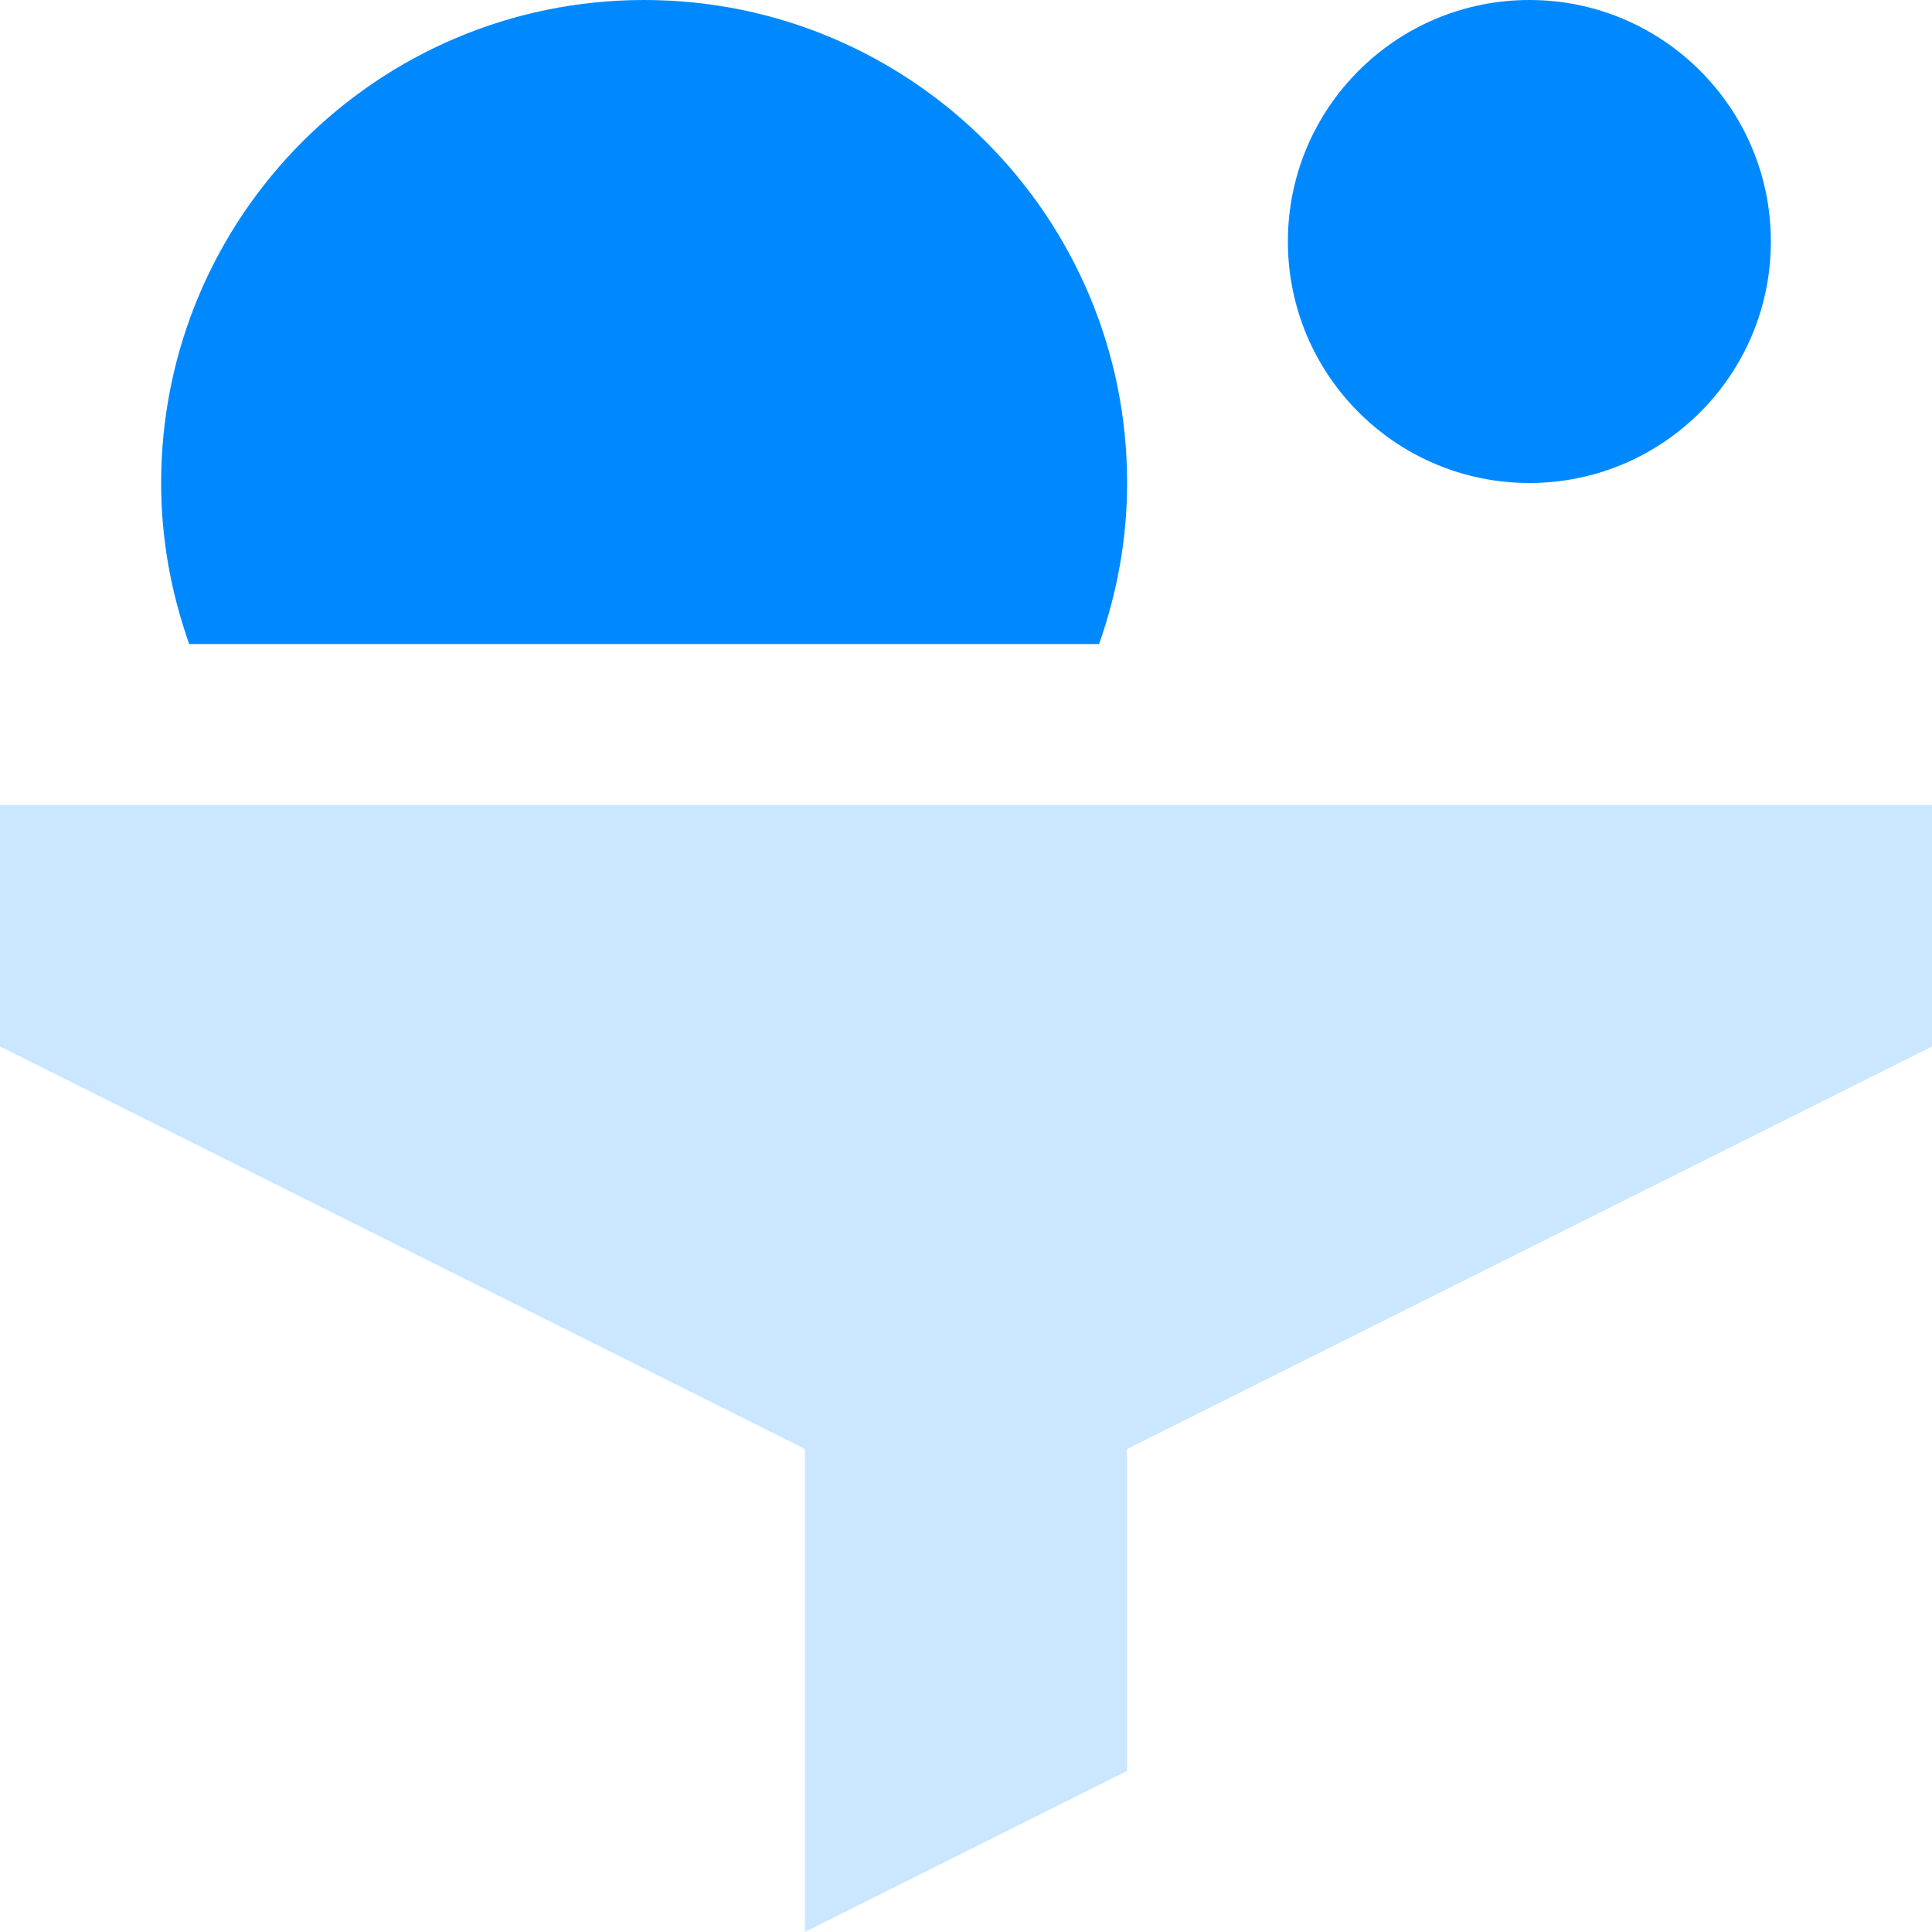
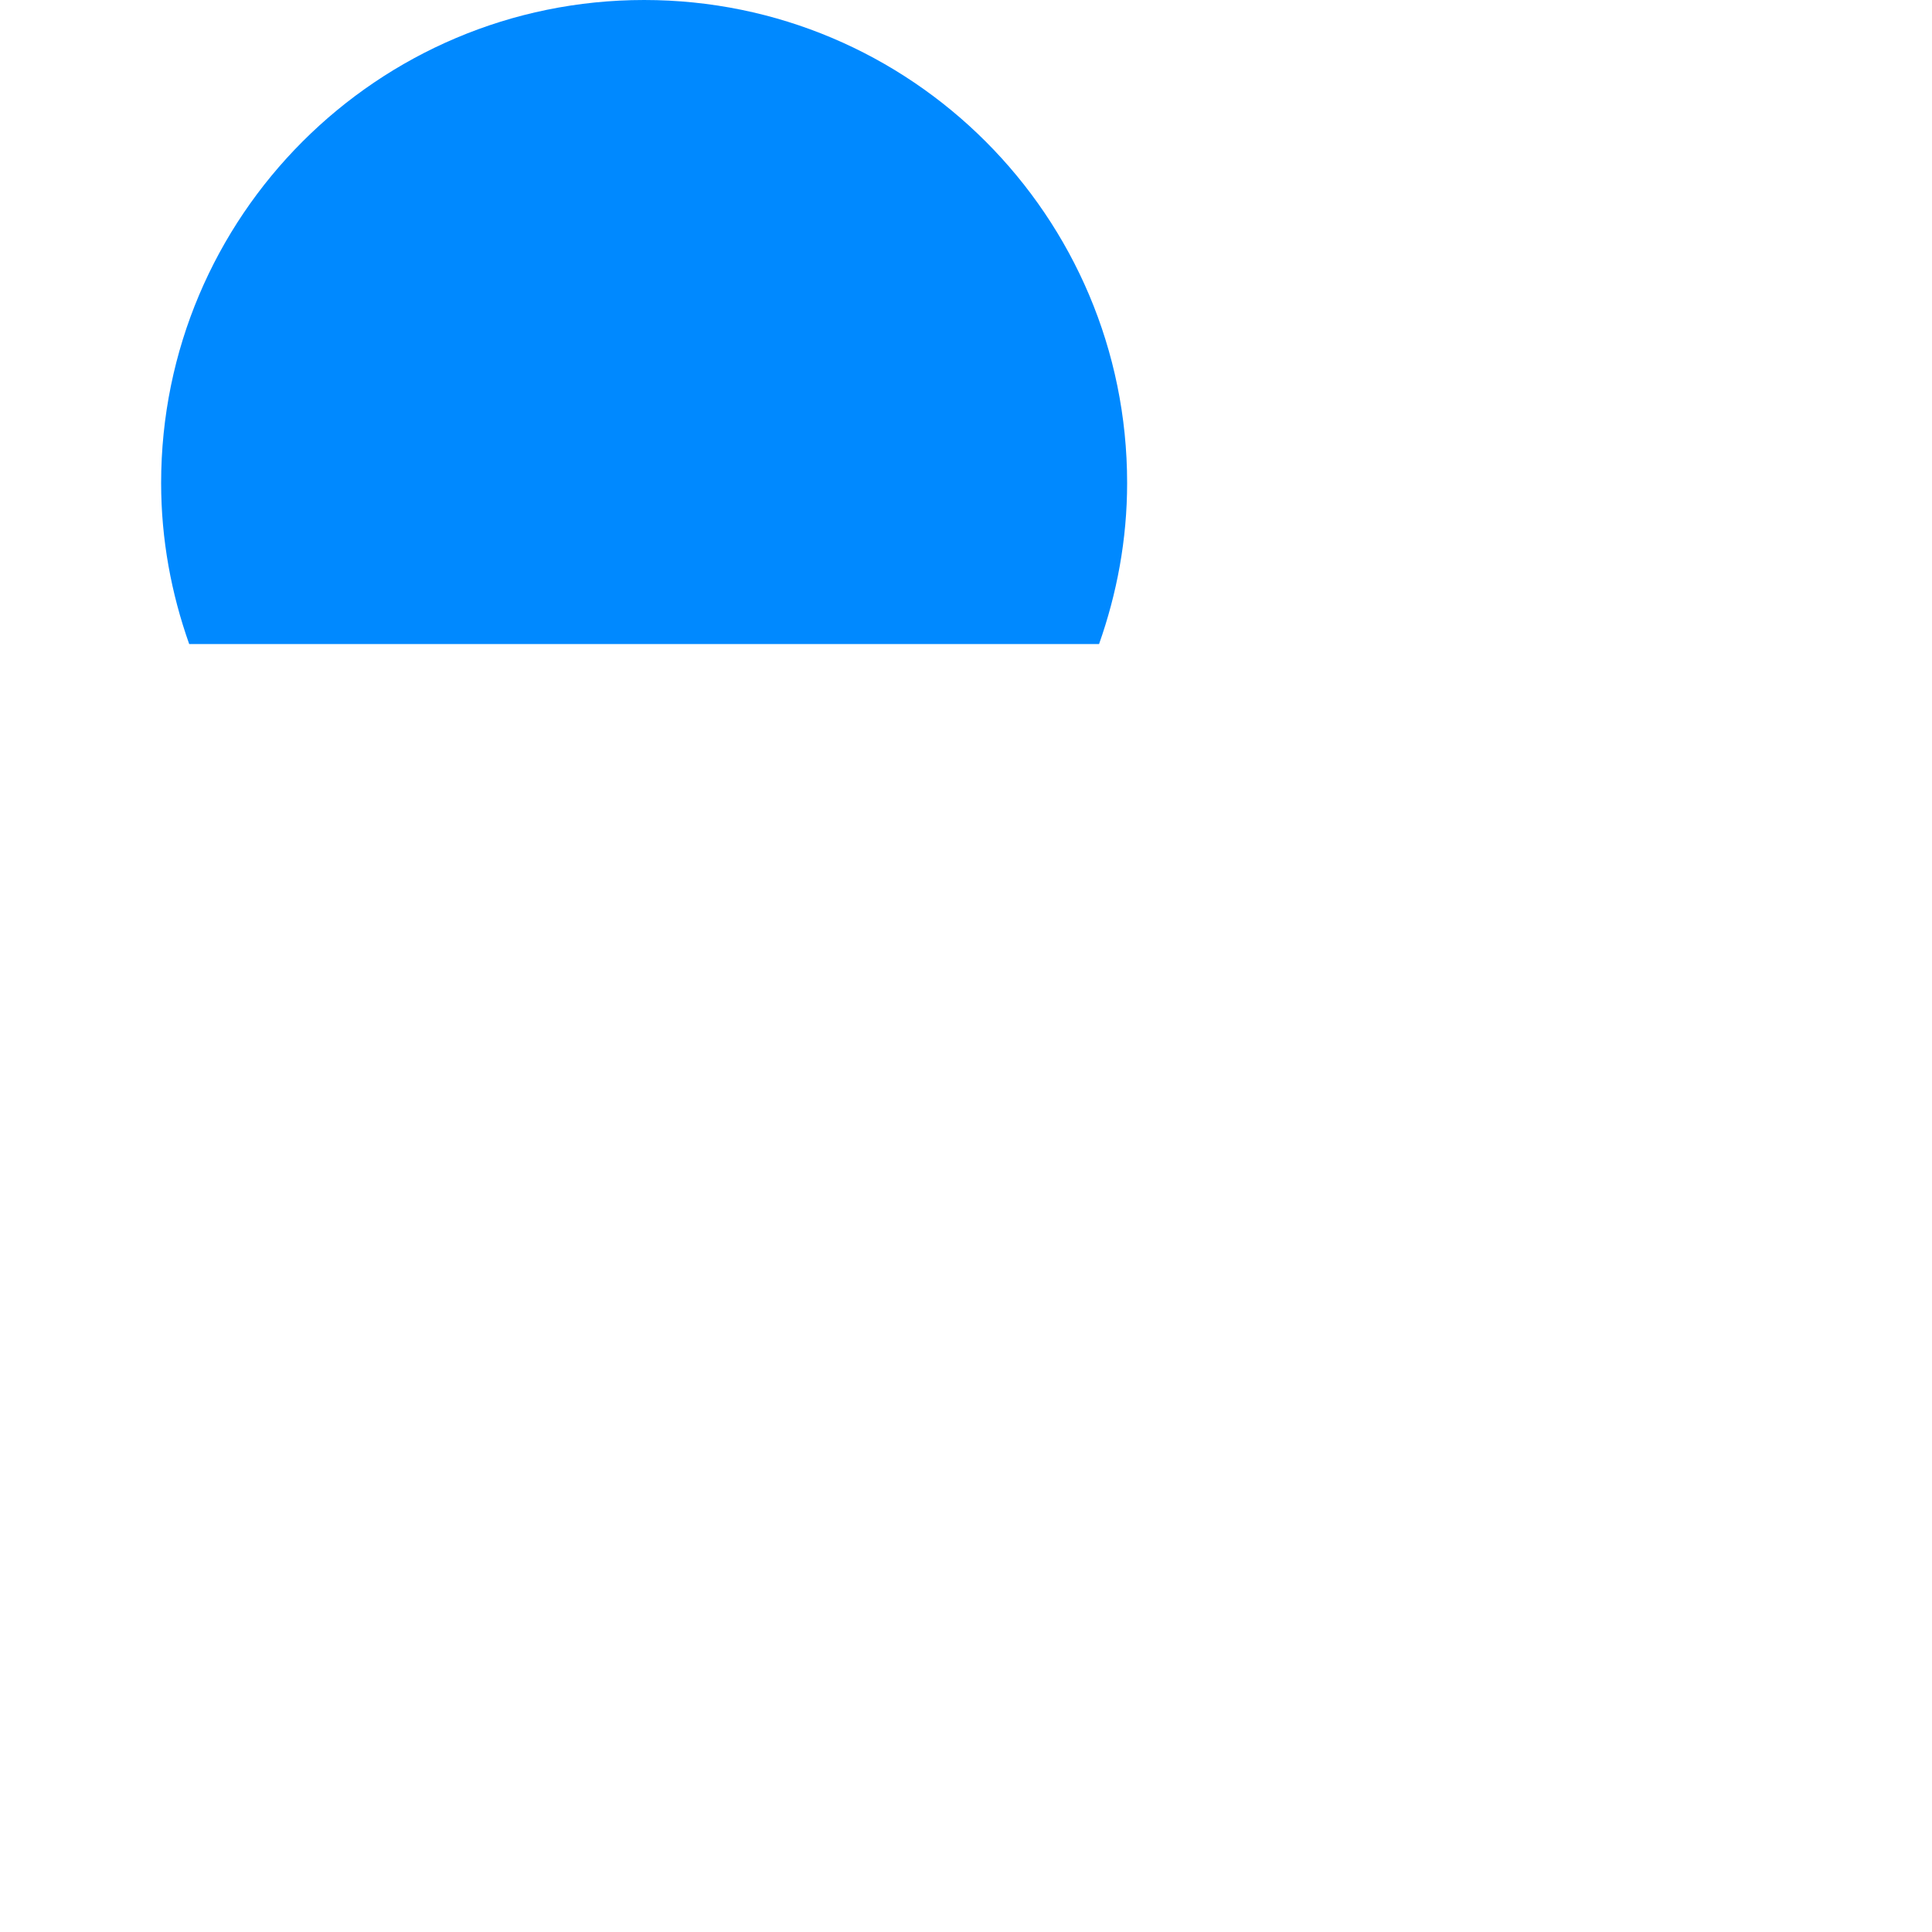
<svg xmlns="http://www.w3.org/2000/svg" width="40" height="40" viewBox="0 0 40 40" fill="none">
-   <path d="M31.664 10C34.425 10 36.664 7.761 36.664 5C36.664 2.239 34.425 0 31.664 0C28.903 0 26.664 2.239 26.664 5C26.664 7.761 28.903 10 31.664 10Z" fill="#0089FF" />
  <path d="M22.755 13.334C23.124 12.29 23.336 11.171 23.336 10C23.336 4.478 18.858 0 13.336 0C7.814 0 3.336 4.478 3.336 10C3.336 11.17 3.547 12.29 3.917 13.334H22.755Z" fill="#0089FF" />
-   <path d="M0 16.666V21.666L16.666 30V39.999L23.334 36.666V30L40 21.666V16.666H0Z" fill="#CAE7FF" />
</svg>